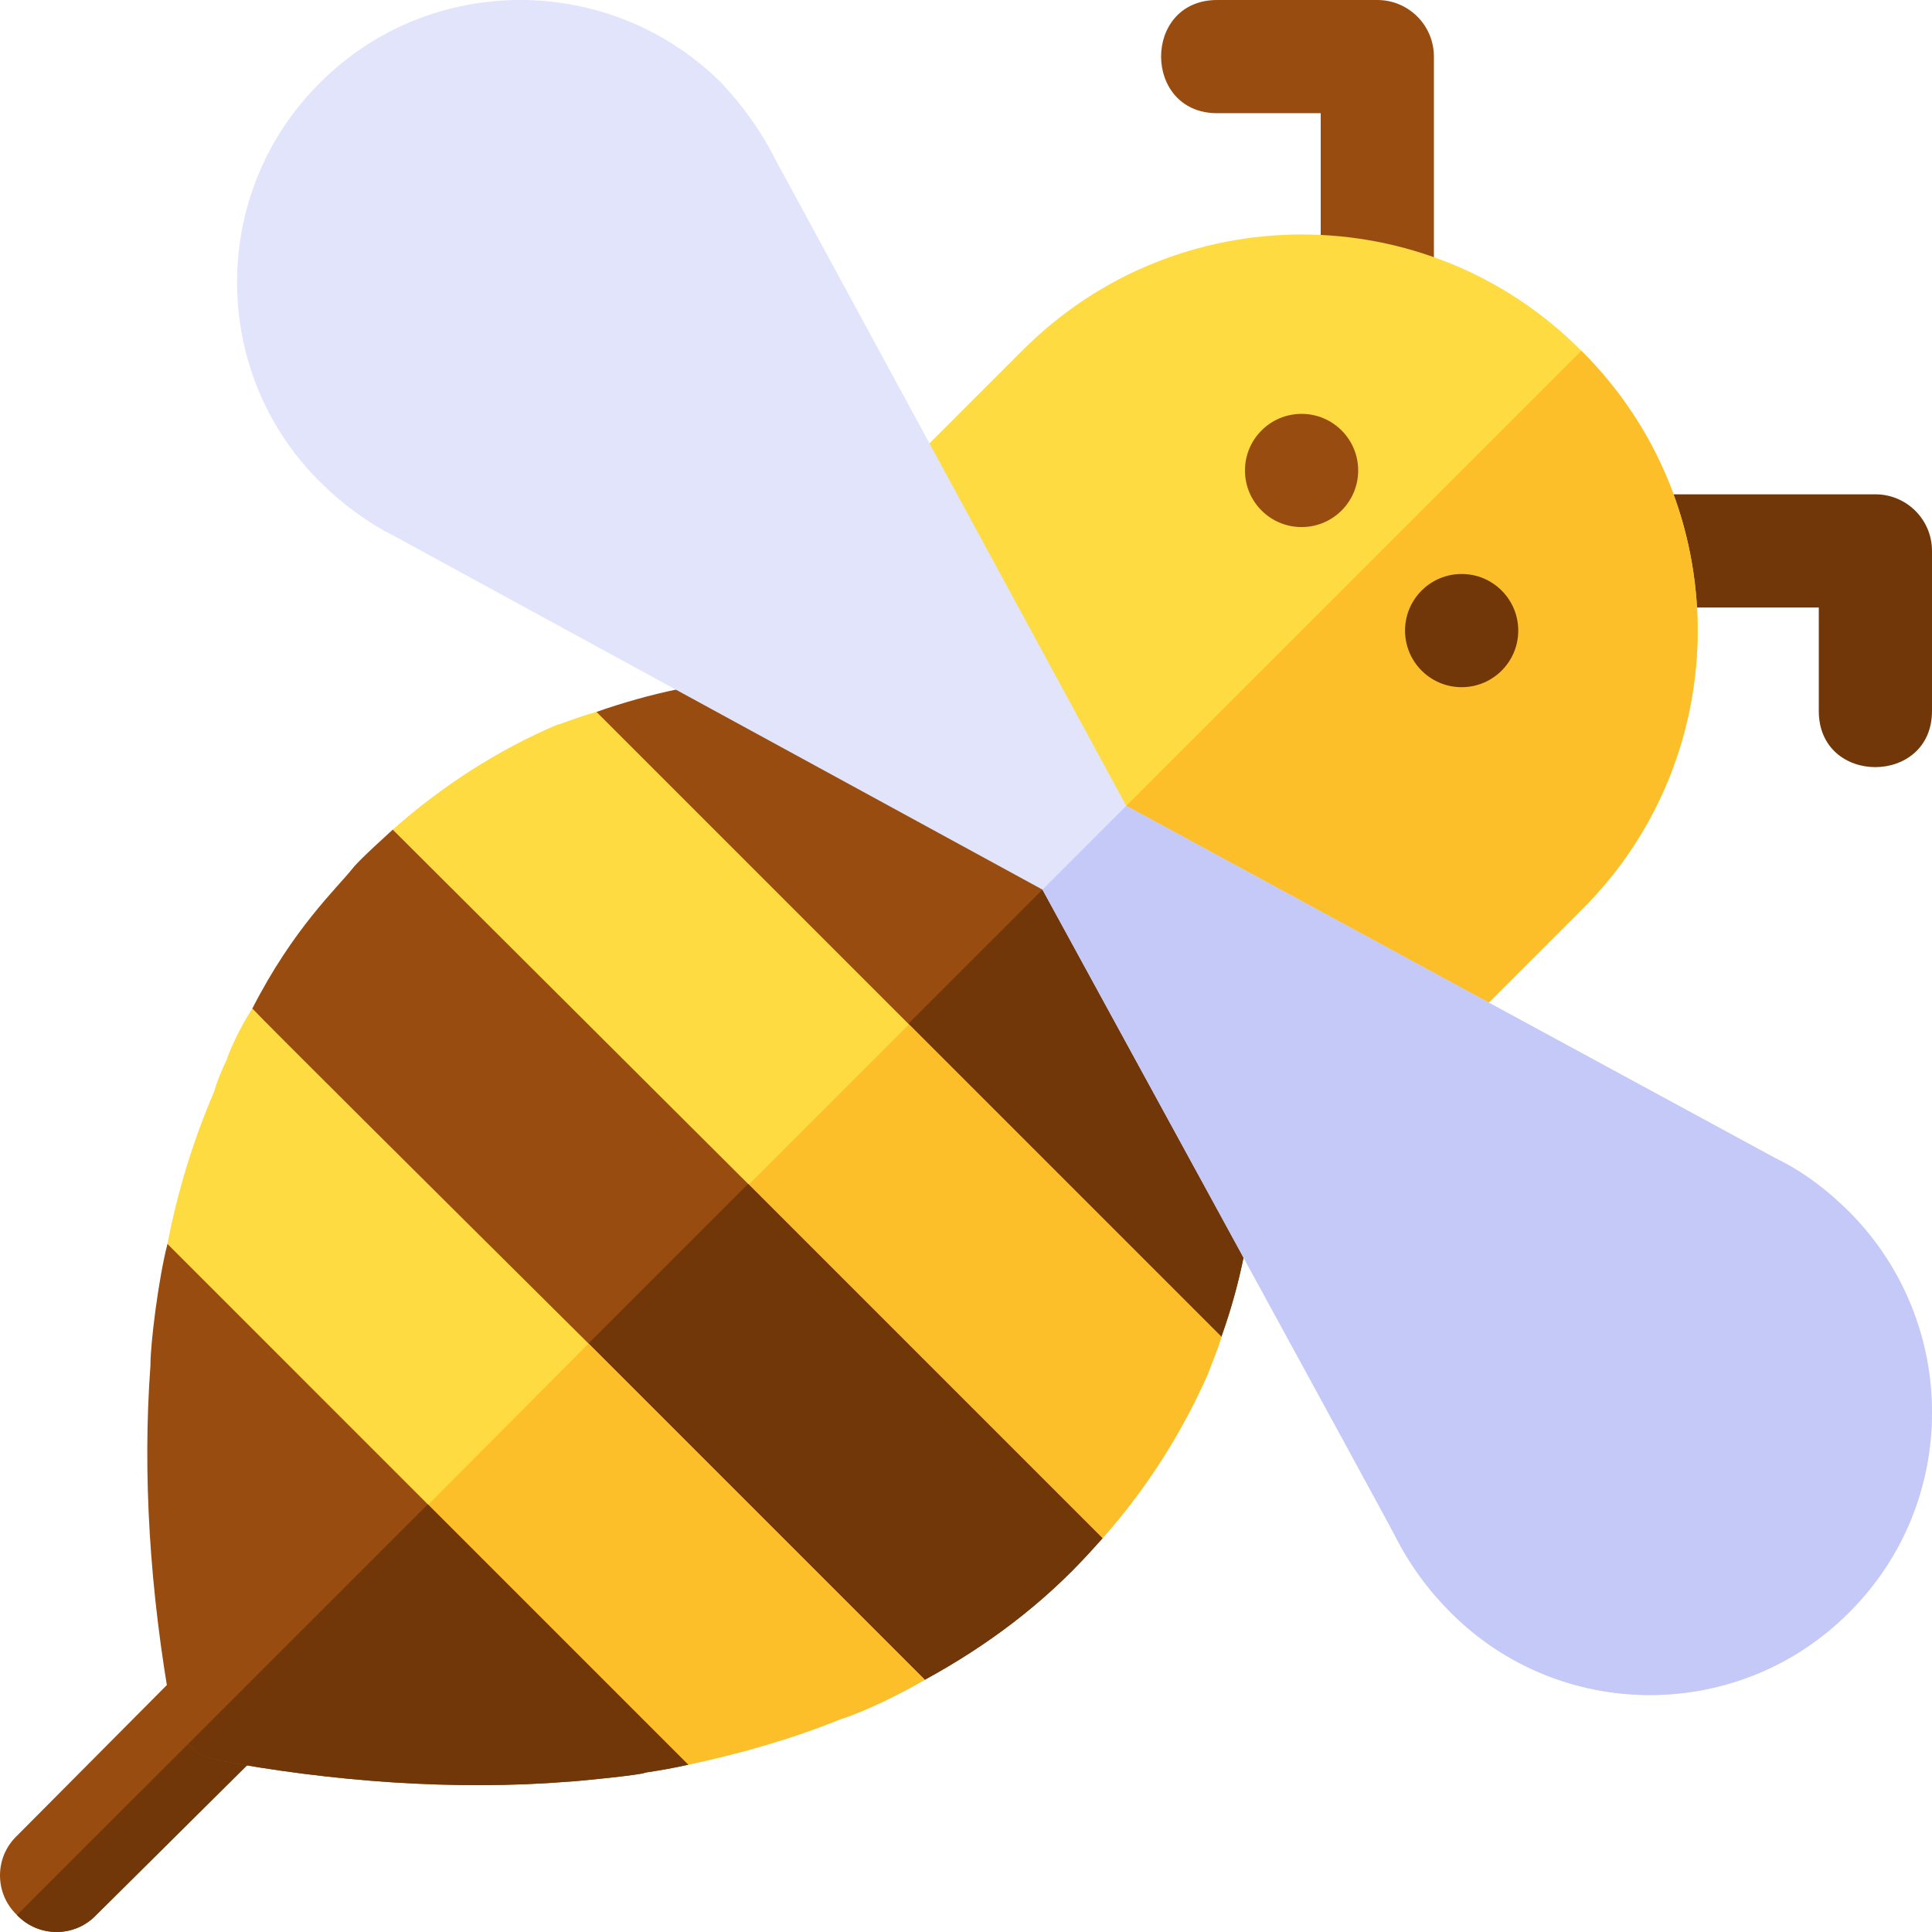
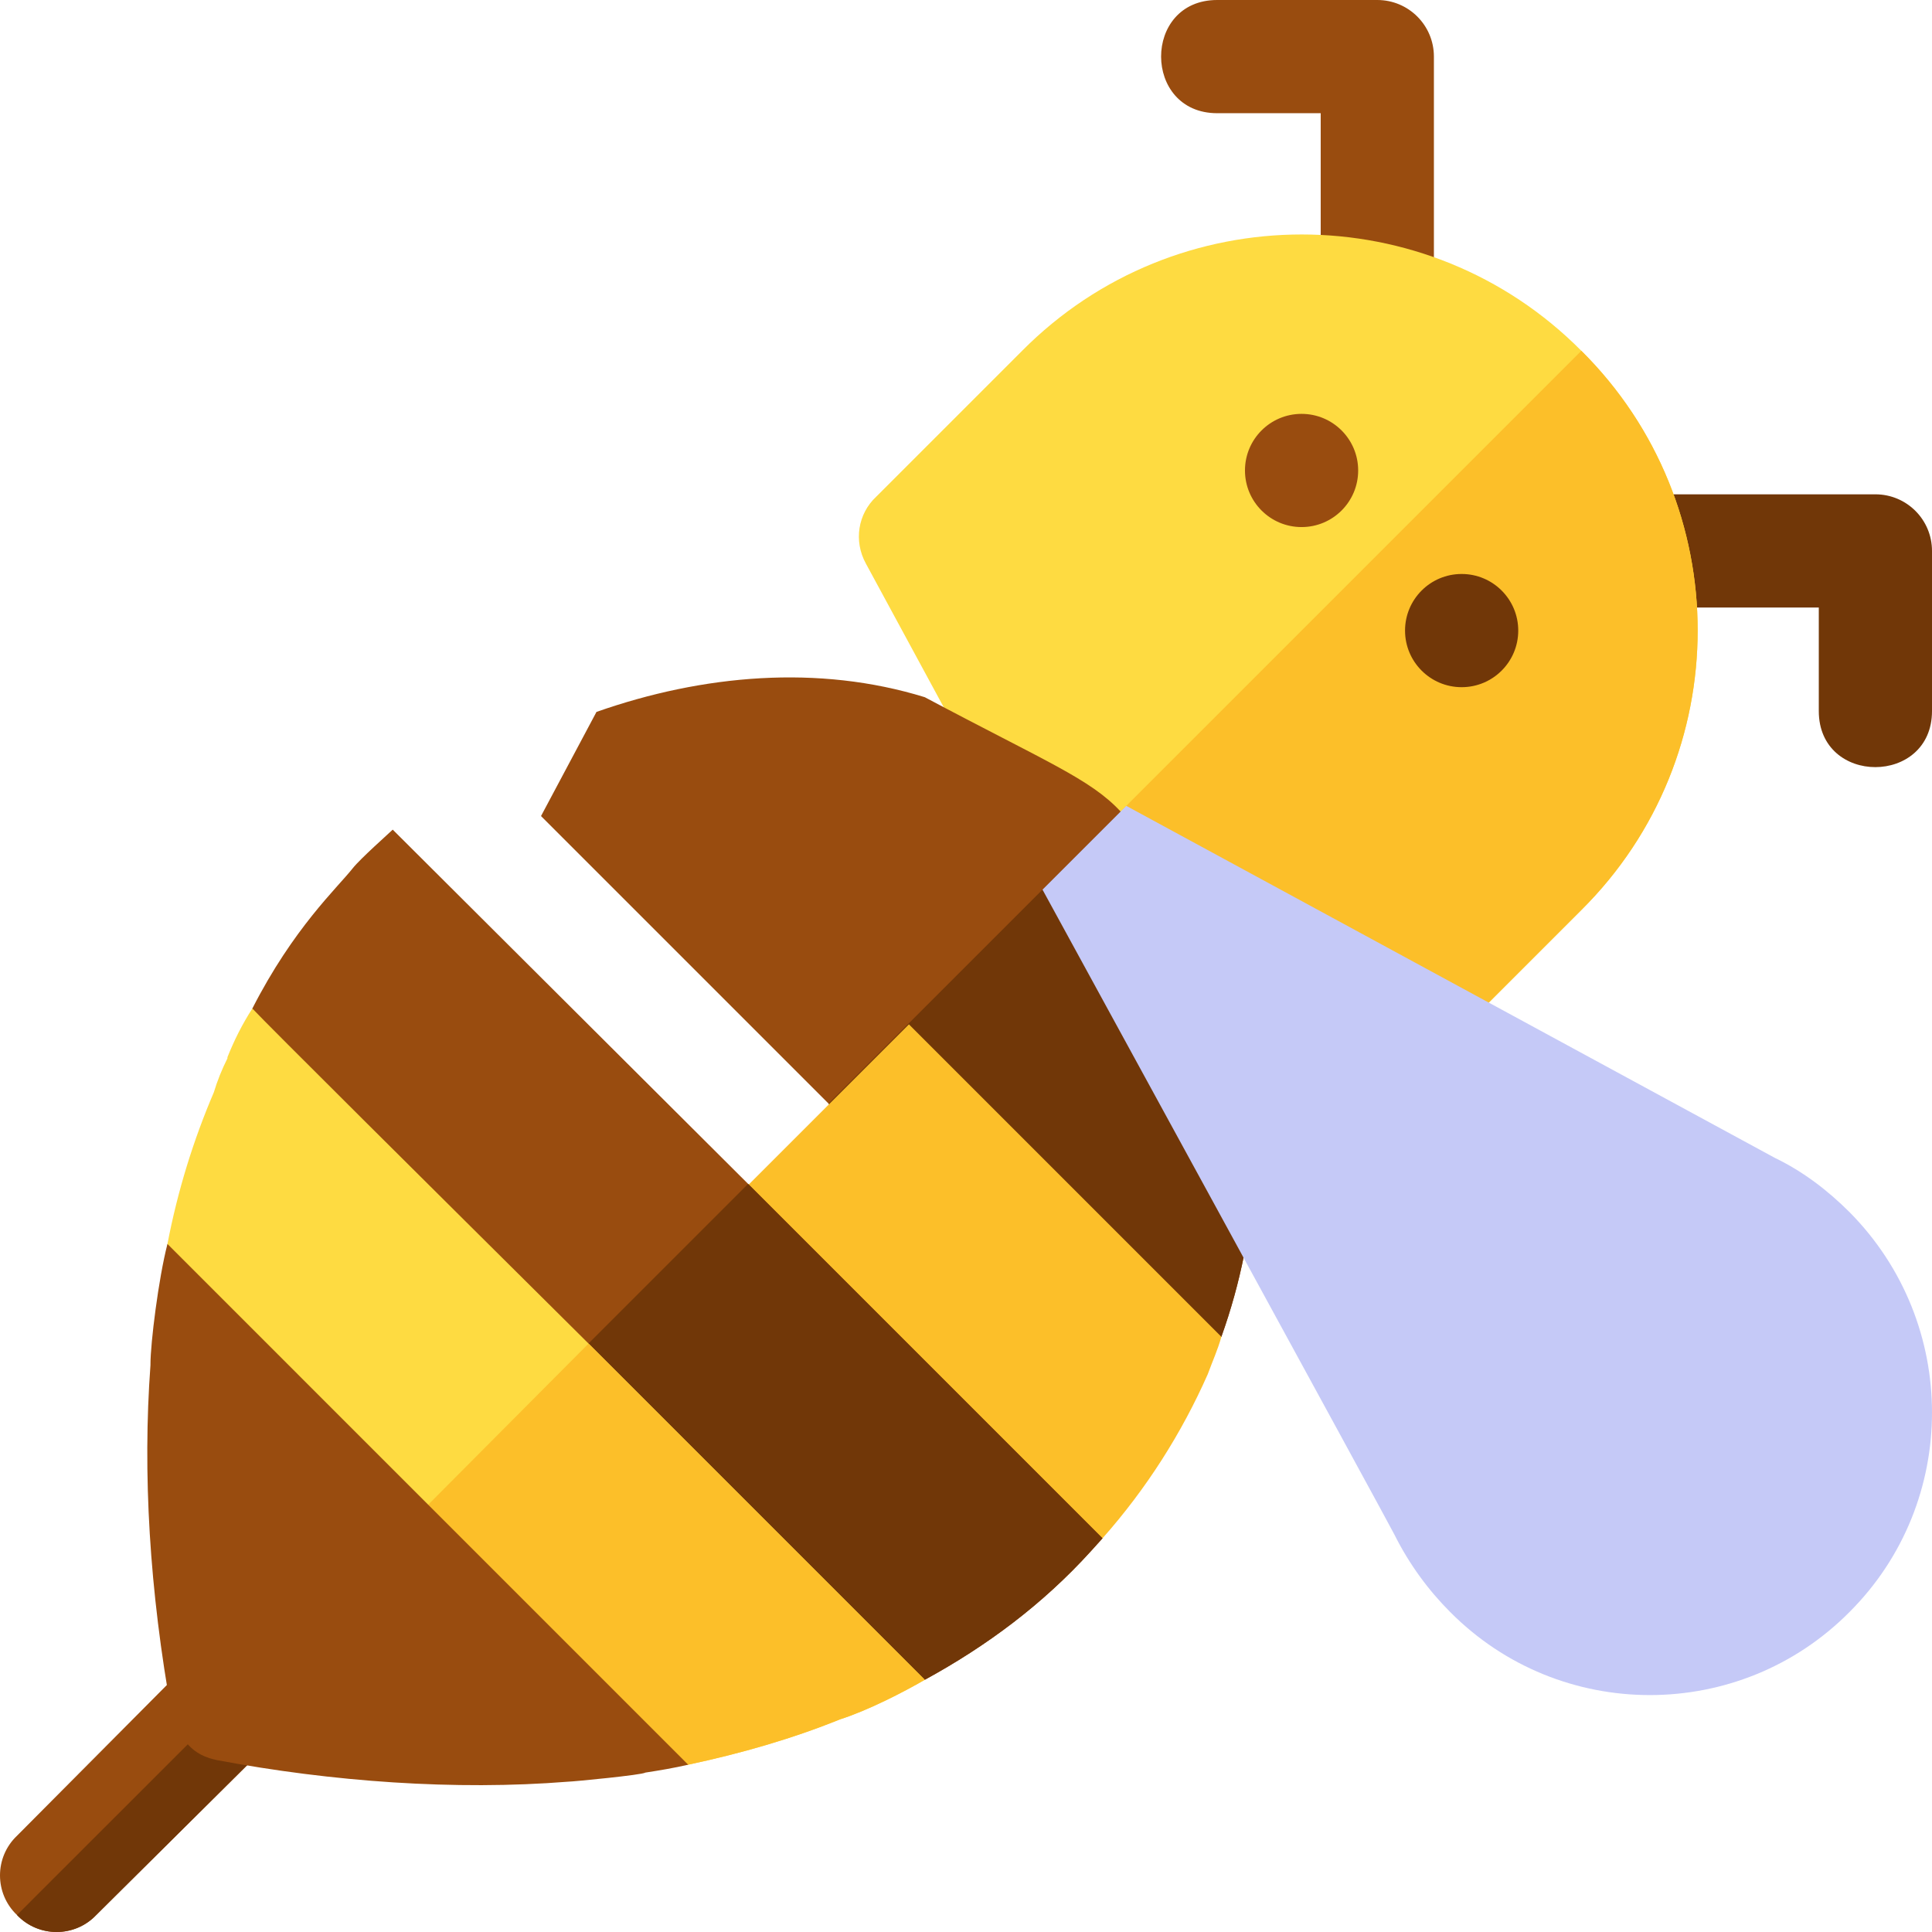
<svg xmlns="http://www.w3.org/2000/svg" version="1.1" id="Capa_1" x="0px" y="0px" viewBox="0 0 512 512" style="enable-background:new 0 0 512 512;" xml:space="preserve">
  <path style="fill:#994C0F;" d="M350,76.025V30h-27.437c-19.773,0-19.854-30,0-30H365c8.291,0,15,6.709,15,15v61.025  C380,95.799,350,95.88,350,76.025z" />
  <path style="fill:#713708;" d="M482,188.437V161h-46.025c-19.773,0-19.854-30,0-30H497c8.291,0,15,6.709,15,15v42.437  C512,208.21,482,208.291,482,188.437z" />
  <path style="fill:#FEDB41;" d="M419.074,92.963c-40.8-41.102-107.401-41.102-148.2,0l-38.699,38.699  c-4.801,4.501-6,11.7-2.701,17.699l44.7,82.5c0.601,1.201,1.802,2.401,2.701,3.301c0.901,0.899,2.1,2.1,3.3,2.699l82.5,44.7  c5.7,3.001,13.2,2.1,17.701-2.699l38.699-38.699C460.174,200.362,460.174,133.763,419.074,92.963z" />
  <path style="fill:#FCBF29;" d="M419.074,241.164l-38.699,38.699c-4.501,4.799-12.001,5.7-17.701,2.699l-82.5-44.7  c-1.199-0.599-2.399-1.8-3.3-2.699l142.2-142.2C460.174,133.763,460.174,200.362,419.074,241.164z" />
  <path style="fill:#994C0F;" d="M71.075,462.263L25.499,507.5c-5.7,6-15.298,6-20.999,0c-6-5.7-6-15.3,0-21l45.274-45.537  c6.899-6.899,15.901-5.099,21,0.3C76.175,446.363,77.975,455.362,71.075,462.263z" />
  <path style="fill:#713708;" d="M70.775,441.263c5.4,5.099,7.2,14.099,0.3,21L25.499,507.5c-5.7,6-15.298,6-20.999,0L70.775,441.263z  " />
  <circle style="fill:#994C0F;" cx="344.93" cy="124.68" r="15" />
  <circle style="fill:#713708;" cx="387.35" cy="167.11" r="15" />
  <path style="fill:#994C0F;" d="M323.675,354.262c10.201-28.5,11.7-59.099,4.2-85.199c-0.3-1.501-0.901-3.001-1.5-4.501  c-16.501-29.7-21.301-41.7-29.401-49.501c-8.099-8.699-19.799-13.2-51.899-30.298c-28.2-8.701-58.801-6-87.001,3.9l-14.7,27.599  l76.201,76.199l76.199,76.201L323.675,354.262z" />
  <path style="fill:#713708;" d="M323.675,354.262c10.201-28.5,11.7-59.099,4.2-85.199c-0.3-1.501-0.901-3.001-1.5-4.501  c-16.501-29.7-21.301-41.7-29.401-49.501l-77.399,77.401l76.199,76.201L323.675,354.262z" />
-   <path style="fill:#E1E4FB;" d="M490.174,427.162c-29.099,29.401-76.8,29.401-105.899,0c-5.7-5.7-10.8-12.599-14.7-20.4  c0-0.3-93.301-171-93.301-171l-171.599-93.6c-7.2-3.6-14.101-8.699-19.801-14.399c-29.399-29.099-29.399-76.8,0-105.901  c29.101-29.099,76.501-29.099,105.901-0.298c5.7,5.999,10.8,12.9,14.7,20.7l93.001,171.299l171.899,93.3  c7.5,3.602,14.099,8.701,19.799,14.401C519.275,350.662,519.275,398.063,490.174,427.162z" />
  <path style="fill:#C5C9F7;" d="M490.174,427.162c-29.099,29.401-76.8,29.401-105.899,0c-5.7-5.7-10.8-12.599-14.7-20.4  c0-0.3-93.301-171-93.301-171l22.202-22.2l171.899,93.3c7.5,3.602,14.099,8.701,19.799,14.401  C519.275,350.662,519.275,398.063,490.174,427.162z" />
-   <path style="fill:#FEDB41;" d="M292.175,407.663c11.7-13.2,21-27.9,27.9-43.5c1.199-3.3,2.701-6.601,3.6-9.901l-82.8-82.8  l-82.8-82.798c-3.3,0.899-6.599,2.098-9.899,3.3h-0.3c-15.601,6.599-30.601,16.199-43.801,27.9l-10.499,31.5l167.1,167.1  L292.175,407.663z" />
  <path style="fill:#FCBF29;" d="M292.175,407.663c11.7-13.2,21-27.9,27.9-43.5c1.199-3.3,2.701-6.601,3.6-9.901l-82.8-82.8  l-63.6,63.6l83.401,83.401L292.175,407.663z" />
  <path style="fill:#994C0F;" d="M198.275,313.763l-94.2-93.9c-0.78,0.779-8.55,7.648-10.604,10.244  c-4.174,5.275-15.695,15.827-26.596,37.156l-6.301,35.999l74.101,74.101l74.399,74.099l36-6.299  c16.332-8.908,31.247-19.982,44.03-34.091c3.424-3.779,3.046-3.384,3.07-3.409L198.275,313.763z" />
  <path style="fill:#713708;" d="M134.675,377.363l74.399,74.099l36-6.299c16.332-8.908,31.247-19.981,44.03-34.091  c3.137-3.463,3.082-3.421,3.07-3.409l-93.9-93.9l-0.019-0.019l-63.6,63.6L134.675,377.363z" />
  <path style="fill:#FEDB41;" d="M140.075,467.663l-95.7-95.7v-42.301c2.701-14.099,6.899-27.599,12.299-40.199  c0.901-3.001,2.1-6,3.602-9v-0.3c1.8-4.501,3.898-8.701,6.599-12.9c3.9,4.199,46.5,46.5,89.101,88.799  c42.599,42.601,85.199,85.201,89.099,89.101c-5.7,3.3-15,8.099-22.5,10.499c-12.599,5.099-26.1,9-40.201,12.001L140.075,467.663  L140.075,467.663z" />
  <path style="fill:#FCBF29;" d="M140.075,467.663l-47.701-47.701l63.602-63.9c42.599,42.601,85.199,85.201,89.099,89.101  c-5.7,3.3-15,8.099-22.5,10.499c-12.599,5.099-26.1,9-40.201,12.001L140.075,467.663L140.075,467.663z" />
  <path style="fill:#994C0F;" d="M182.374,467.663c-3.898,0.899-7.5,1.5-11.398,2.1c-0.601,0.599-19.2,2.399-20.402,2.399  c-30,2.401-62.699,0-92.999-5.7c-2.999-0.599-5.7-1.8-7.8-4.199c-2.401-2.1-3.6-4.801-4.2-7.8c-5.999-33.001-7.798-64.2-5.7-92.701  c0-0.3,0-0.3,0-0.3c0-5.4,2.1-22.5,4.501-31.8c2.1,2.1,29.7,29.7,69,69.001C133.774,419.063,157.475,442.763,182.374,467.663z" />
-   <path style="fill:#713708;" d="M113.374,398.664c20.4,20.4,44.101,44.099,69,69c-3.898,0.899-7.5,1.5-11.398,2.1  c-0.601,0.599-19.2,2.399-20.402,2.399c-30,2.401-62.699,0-92.999-5.7c-2.999-0.599-5.7-1.8-7.8-4.199L113.374,398.664z" />
  <g>
</g>
  <g>
</g>
  <g>
</g>
  <g>
</g>
  <g>
</g>
  <g>
</g>
  <g>
</g>
  <g>
</g>
  <g>
</g>
  <g>
</g>
  <g>
</g>
  <g>
</g>
  <g>
</g>
  <g>
</g>
  <g>
</g>
</svg>